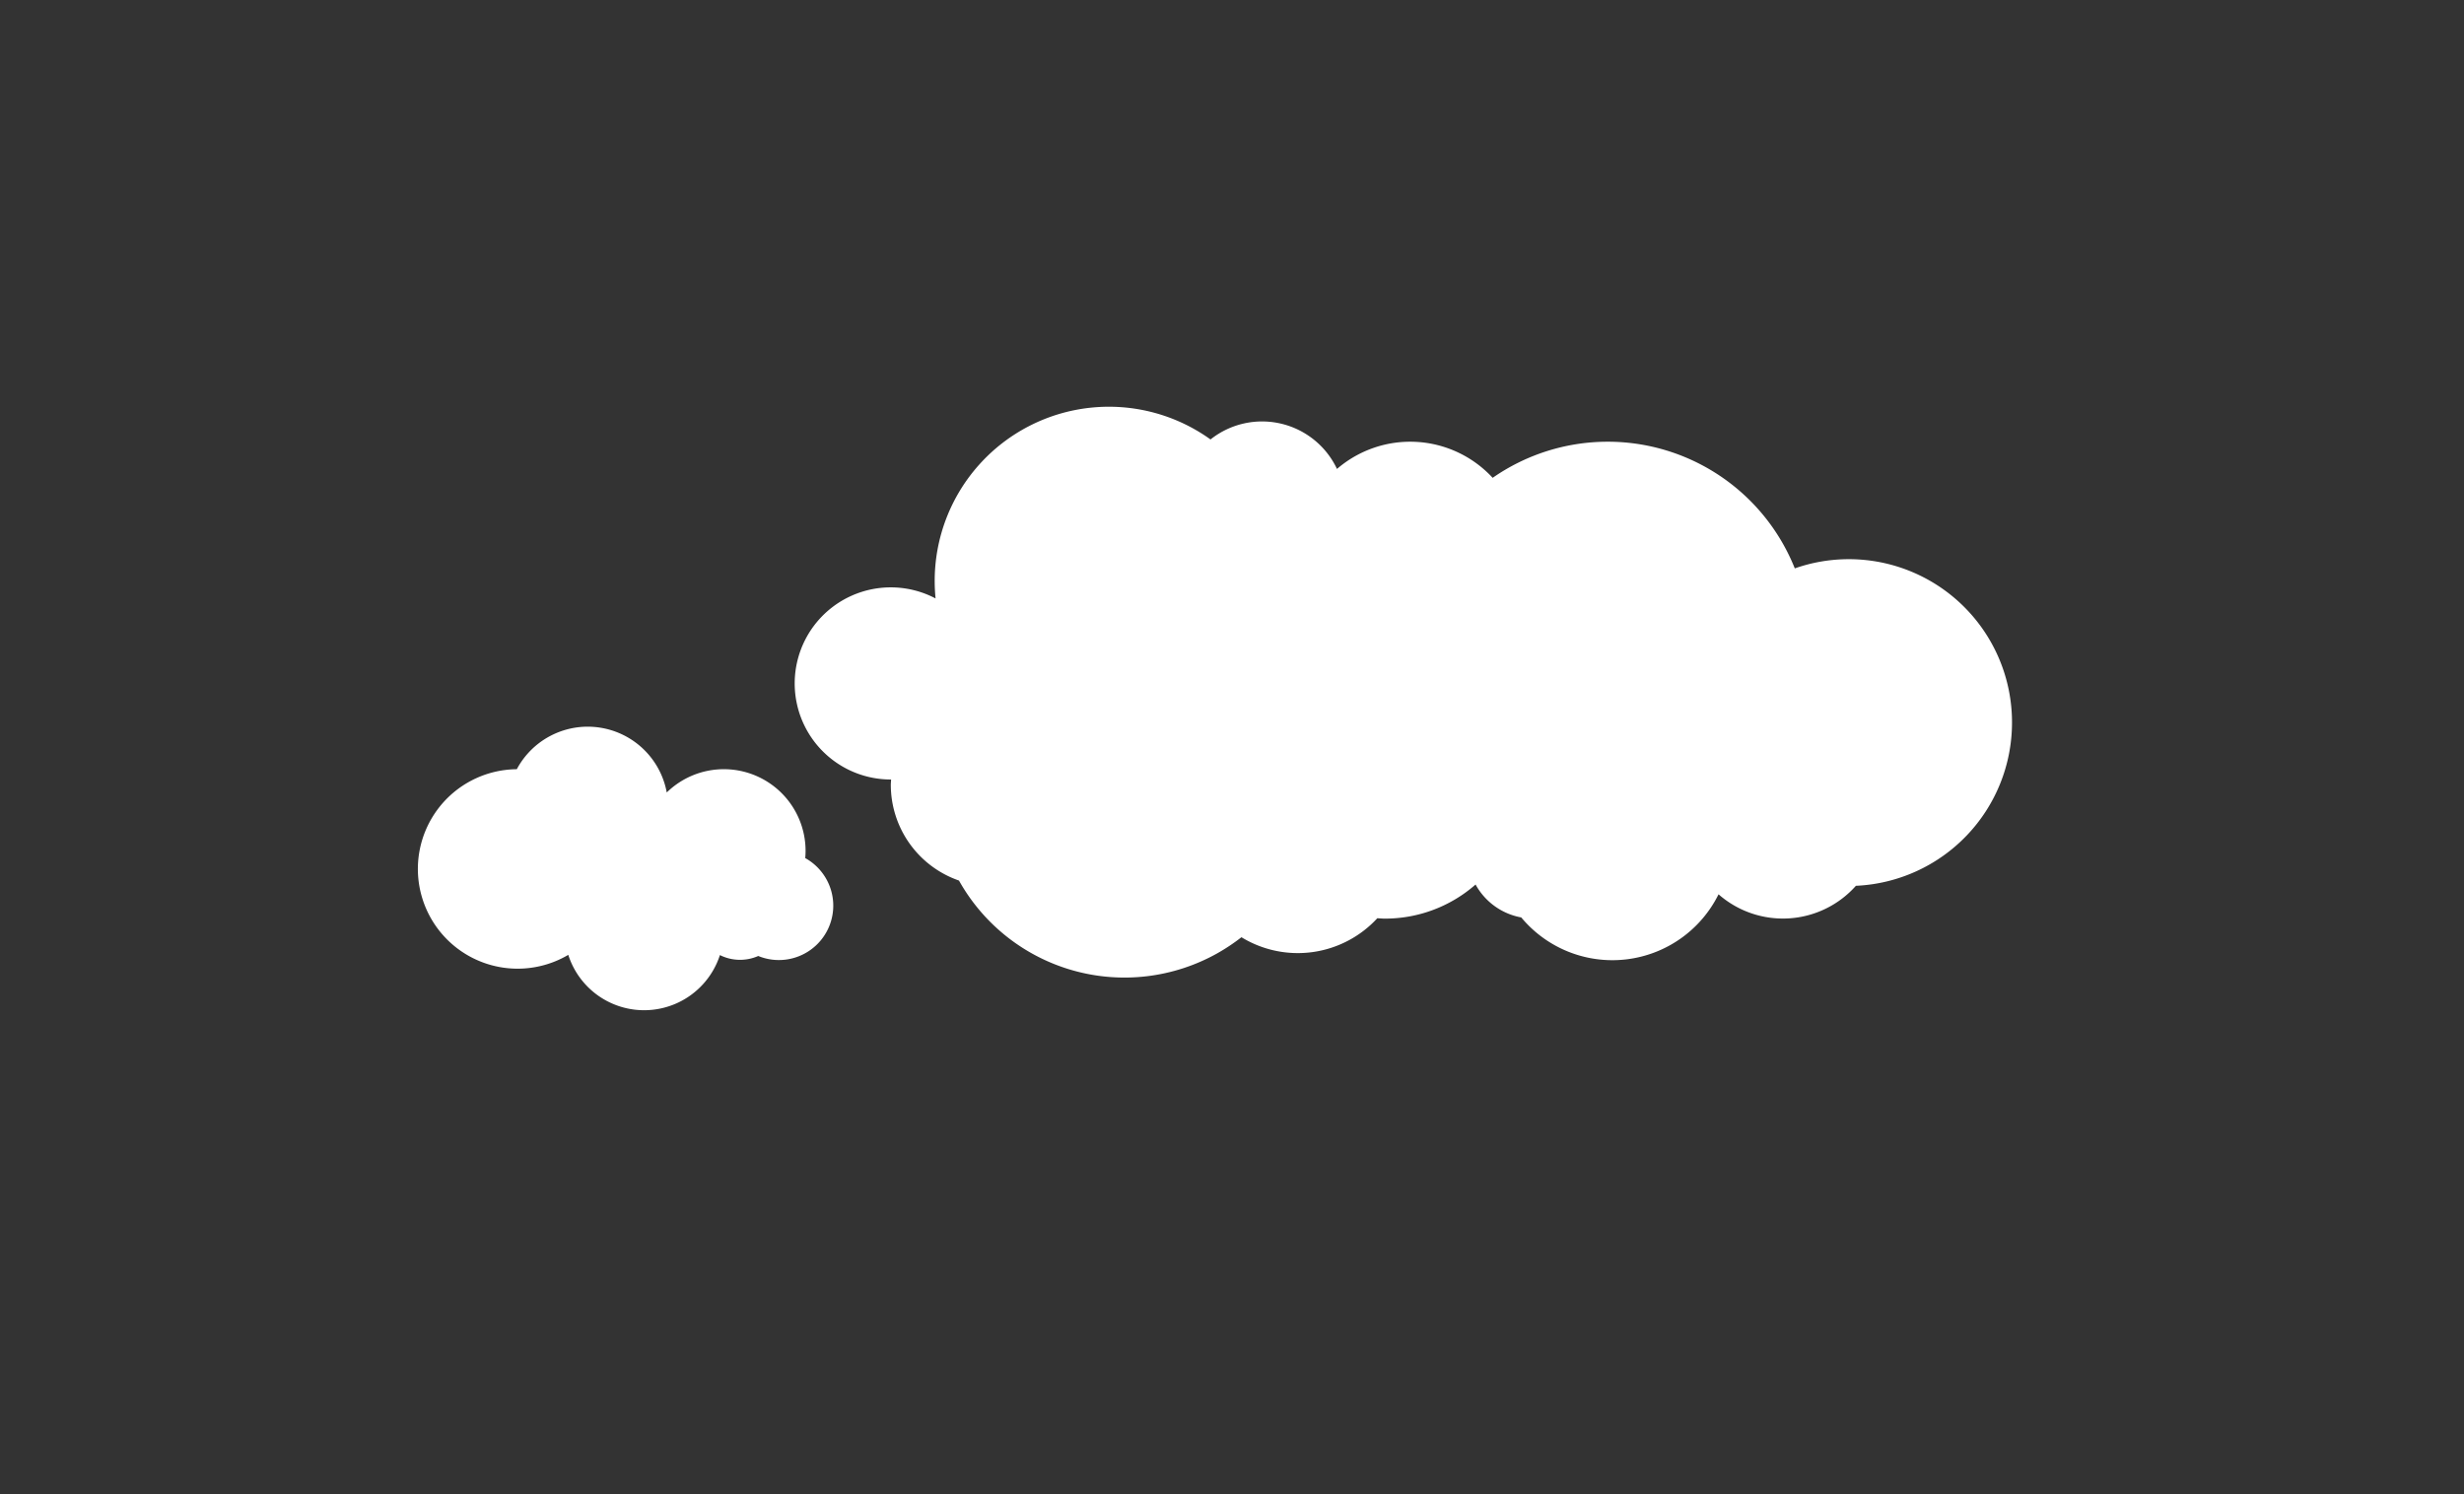
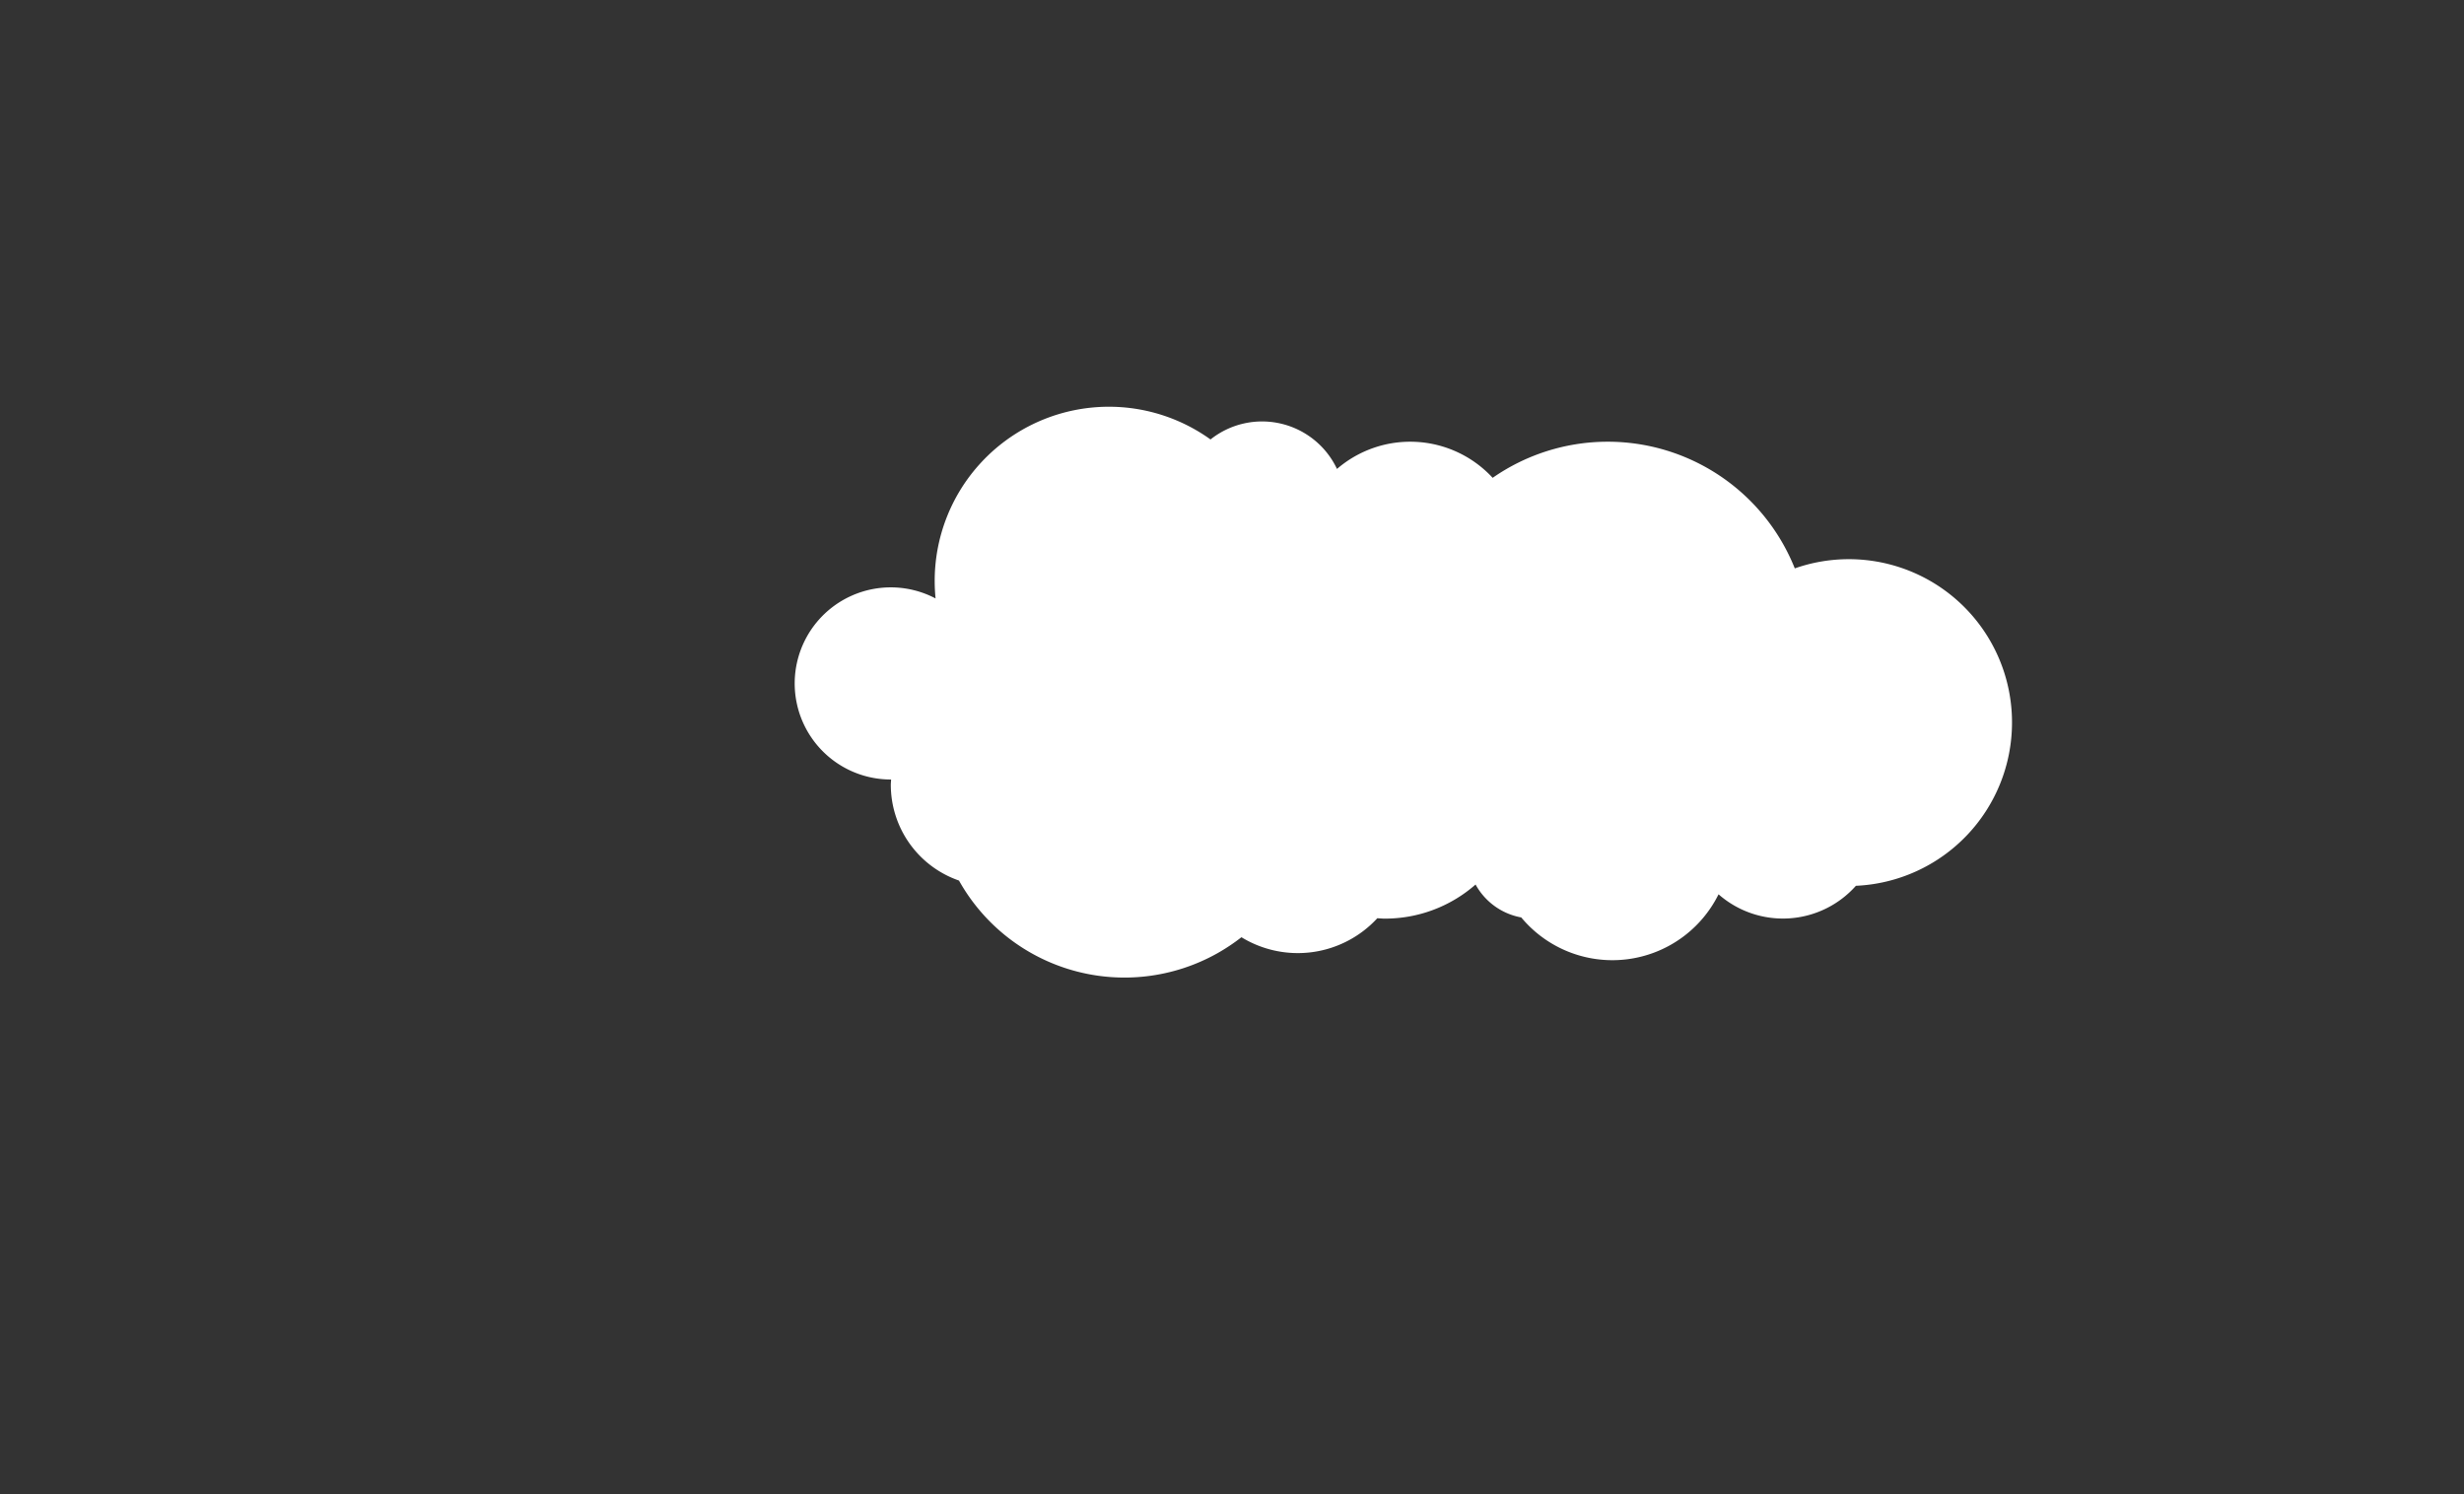
<svg xmlns="http://www.w3.org/2000/svg" id="Layer_1" data-name="Layer 1" viewBox="0 0 1123 681">
  <rect x="0" y="0" width="1123" height="681" fill="#333333" stroke="none" />
  <defs>
    <style>.cls-1,.cls-2{fill:#fff;}.cls-1{opacity:0;}</style>
  </defs>
  <rect class="cls-1" width="1123" height="681" />
-   <path id="Path_7004-2" data-name="Path 7004-2" class="cls-2" d="M367,391.13c.09-1.07.15-2.16.15-3.27a37.24,37.24,0,0,0-63.27-26.64,36.63,36.63,0,0,0-68.34-10.6A45.46,45.46,0,1,0,259,435.24a36.3,36.3,0,0,0,69.11.1,20.54,20.54,0,0,0,17.47.41A24.79,24.79,0,0,0,367,391.13Z" />
  <path id="Path_6995-2" data-name="Path 6995-2" class="cls-2" d="M917,329.41a74.37,74.37,0,0,0-99-70.33A91.8,91.8,0,0,0,680.3,217.8a51.11,51.11,0,0,0-70.95-4.05,37.75,37.75,0,0,0-57.64-13.44A79.39,79.39,0,0,0,426,264.91c0,2.65.14,5.28.4,7.87A43.79,43.79,0,1,0,406,355.31h.12c0,.81-.12,1.61-.12,2.43a46.21,46.21,0,0,0,31.07,43.63,86.45,86.45,0,0,0,117.65,33.21,88.14,88.14,0,0,0,11.08-7.38,49.25,49.25,0,0,0,61.93-8.66c1.17.07,2.33.18,3.52.18a62.53,62.53,0,0,0,41.26-15.54,29.84,29.84,0,0,0,20.82,15,54,54,0,0,0,89.92-10.54,44.5,44.5,0,0,0,62.6-3.88A74.48,74.48,0,0,0,917,329.41Z" />
</svg>